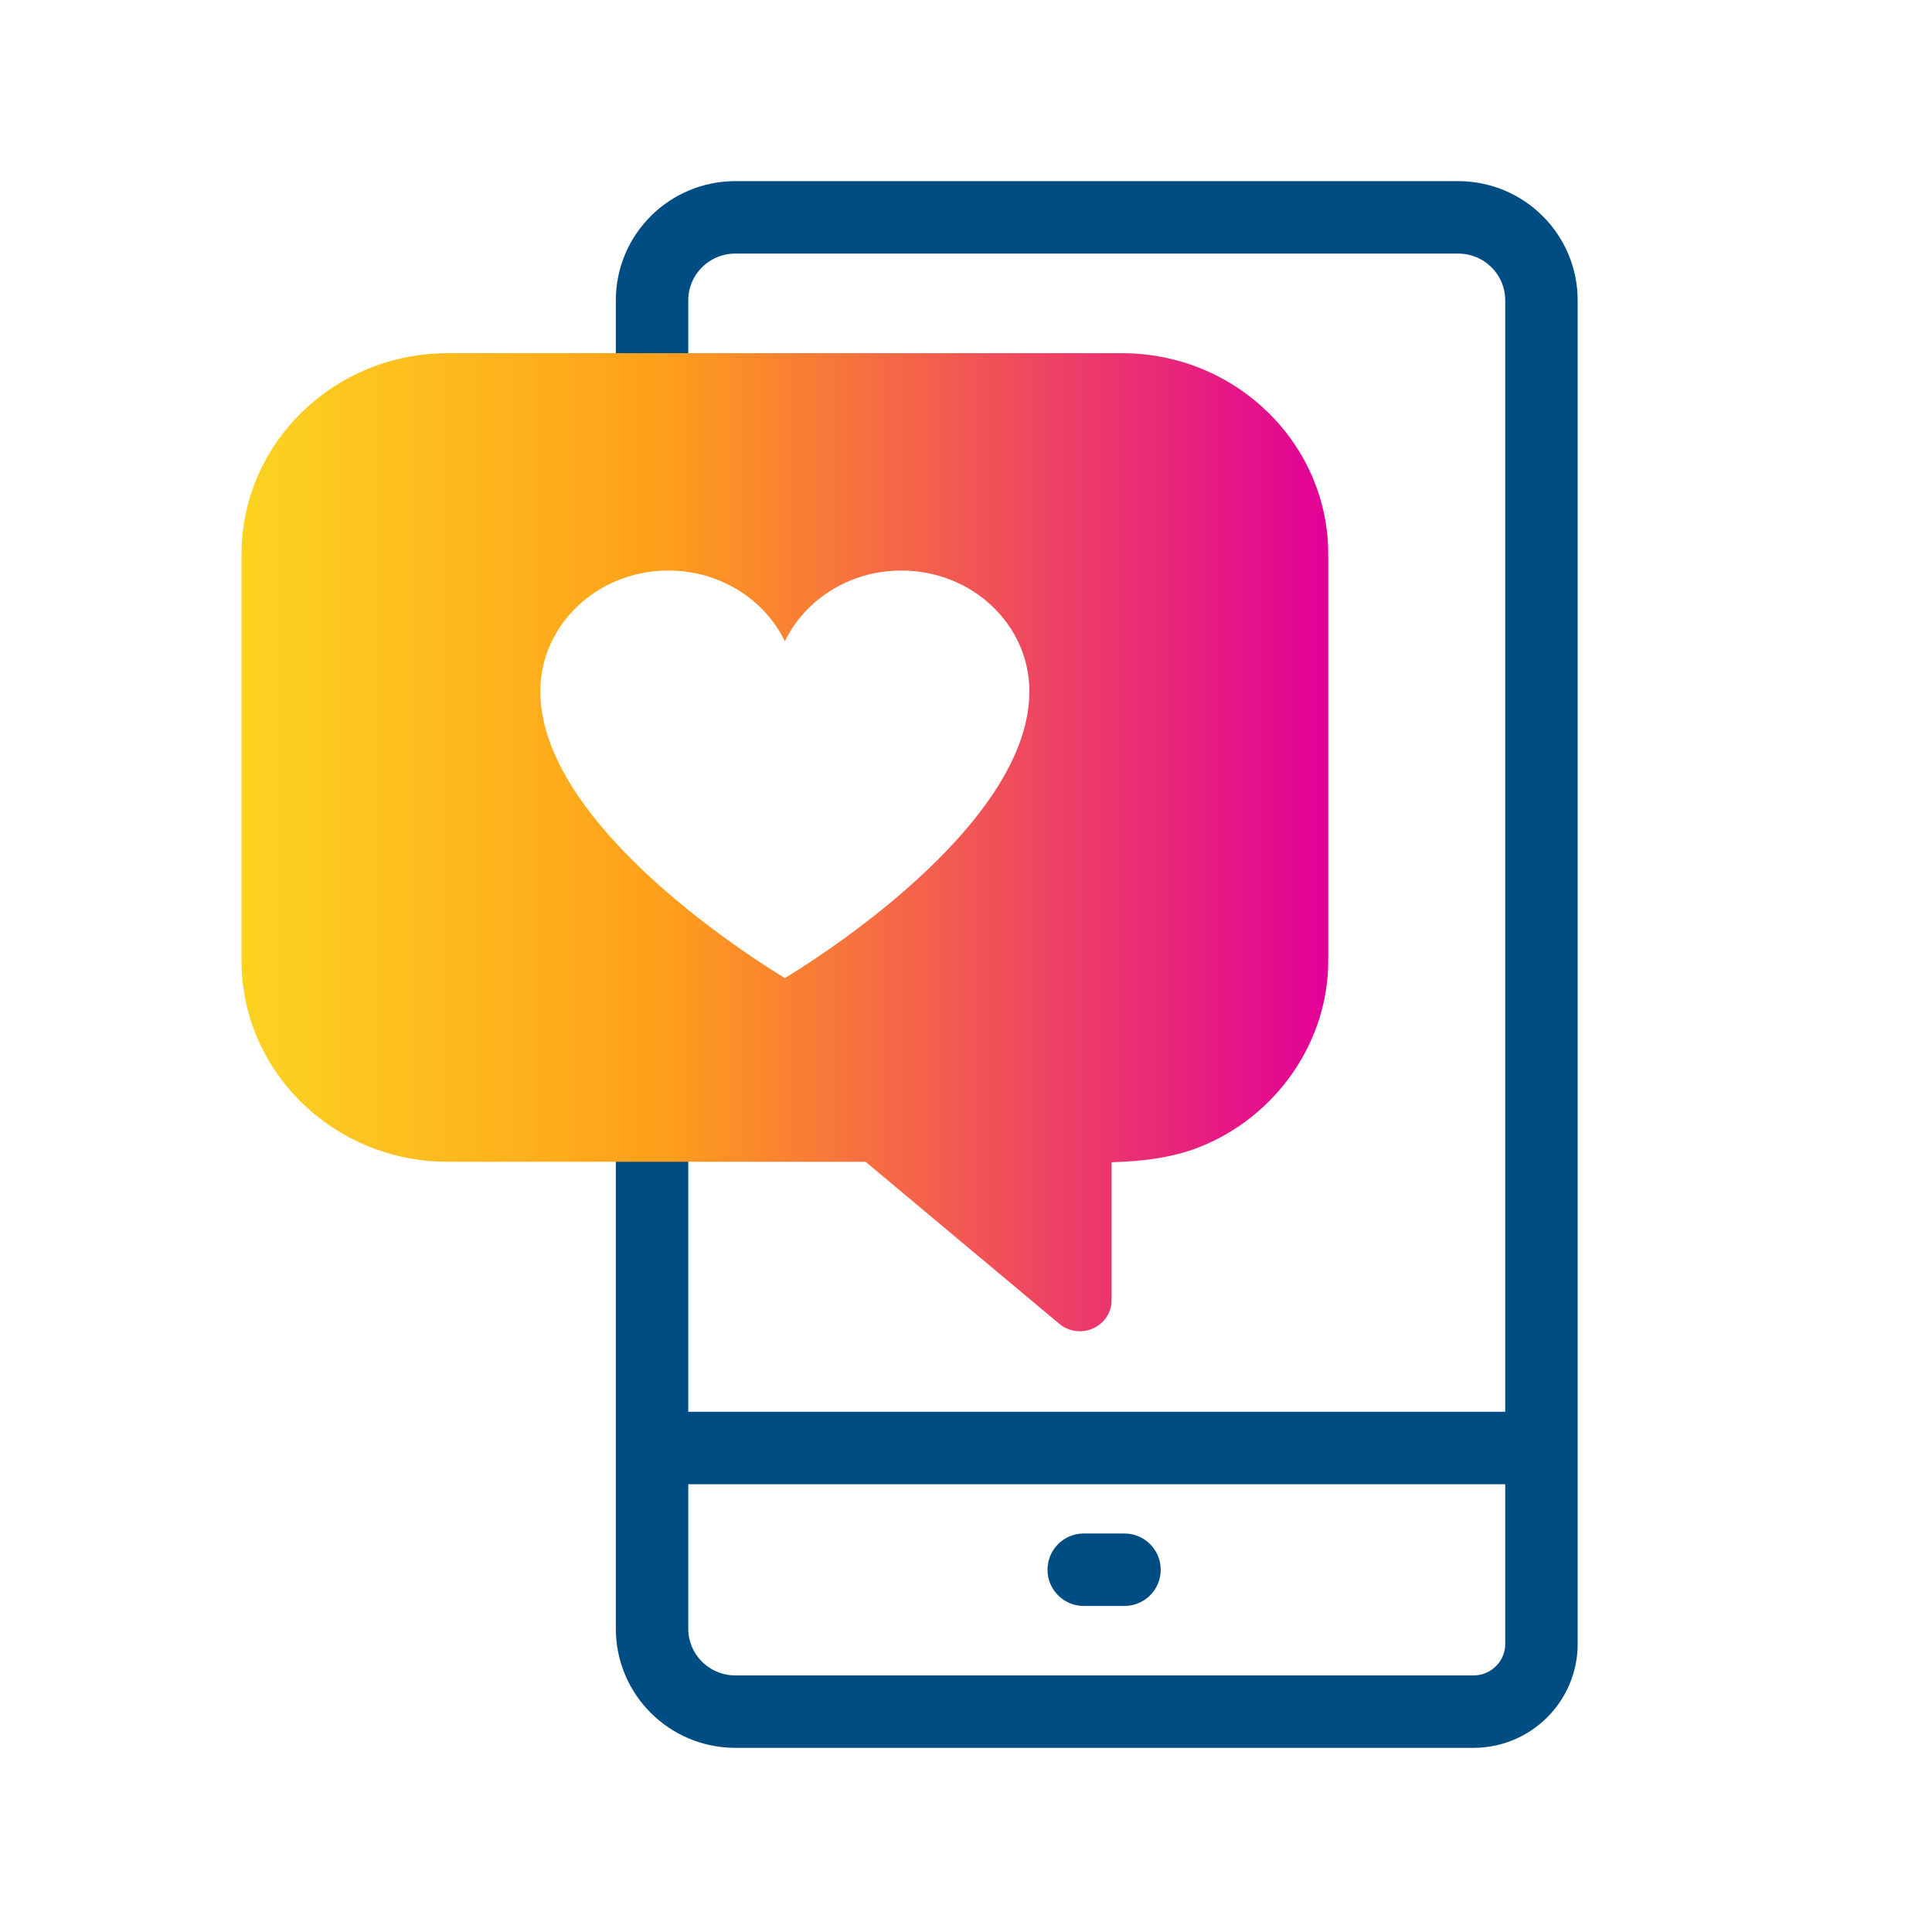
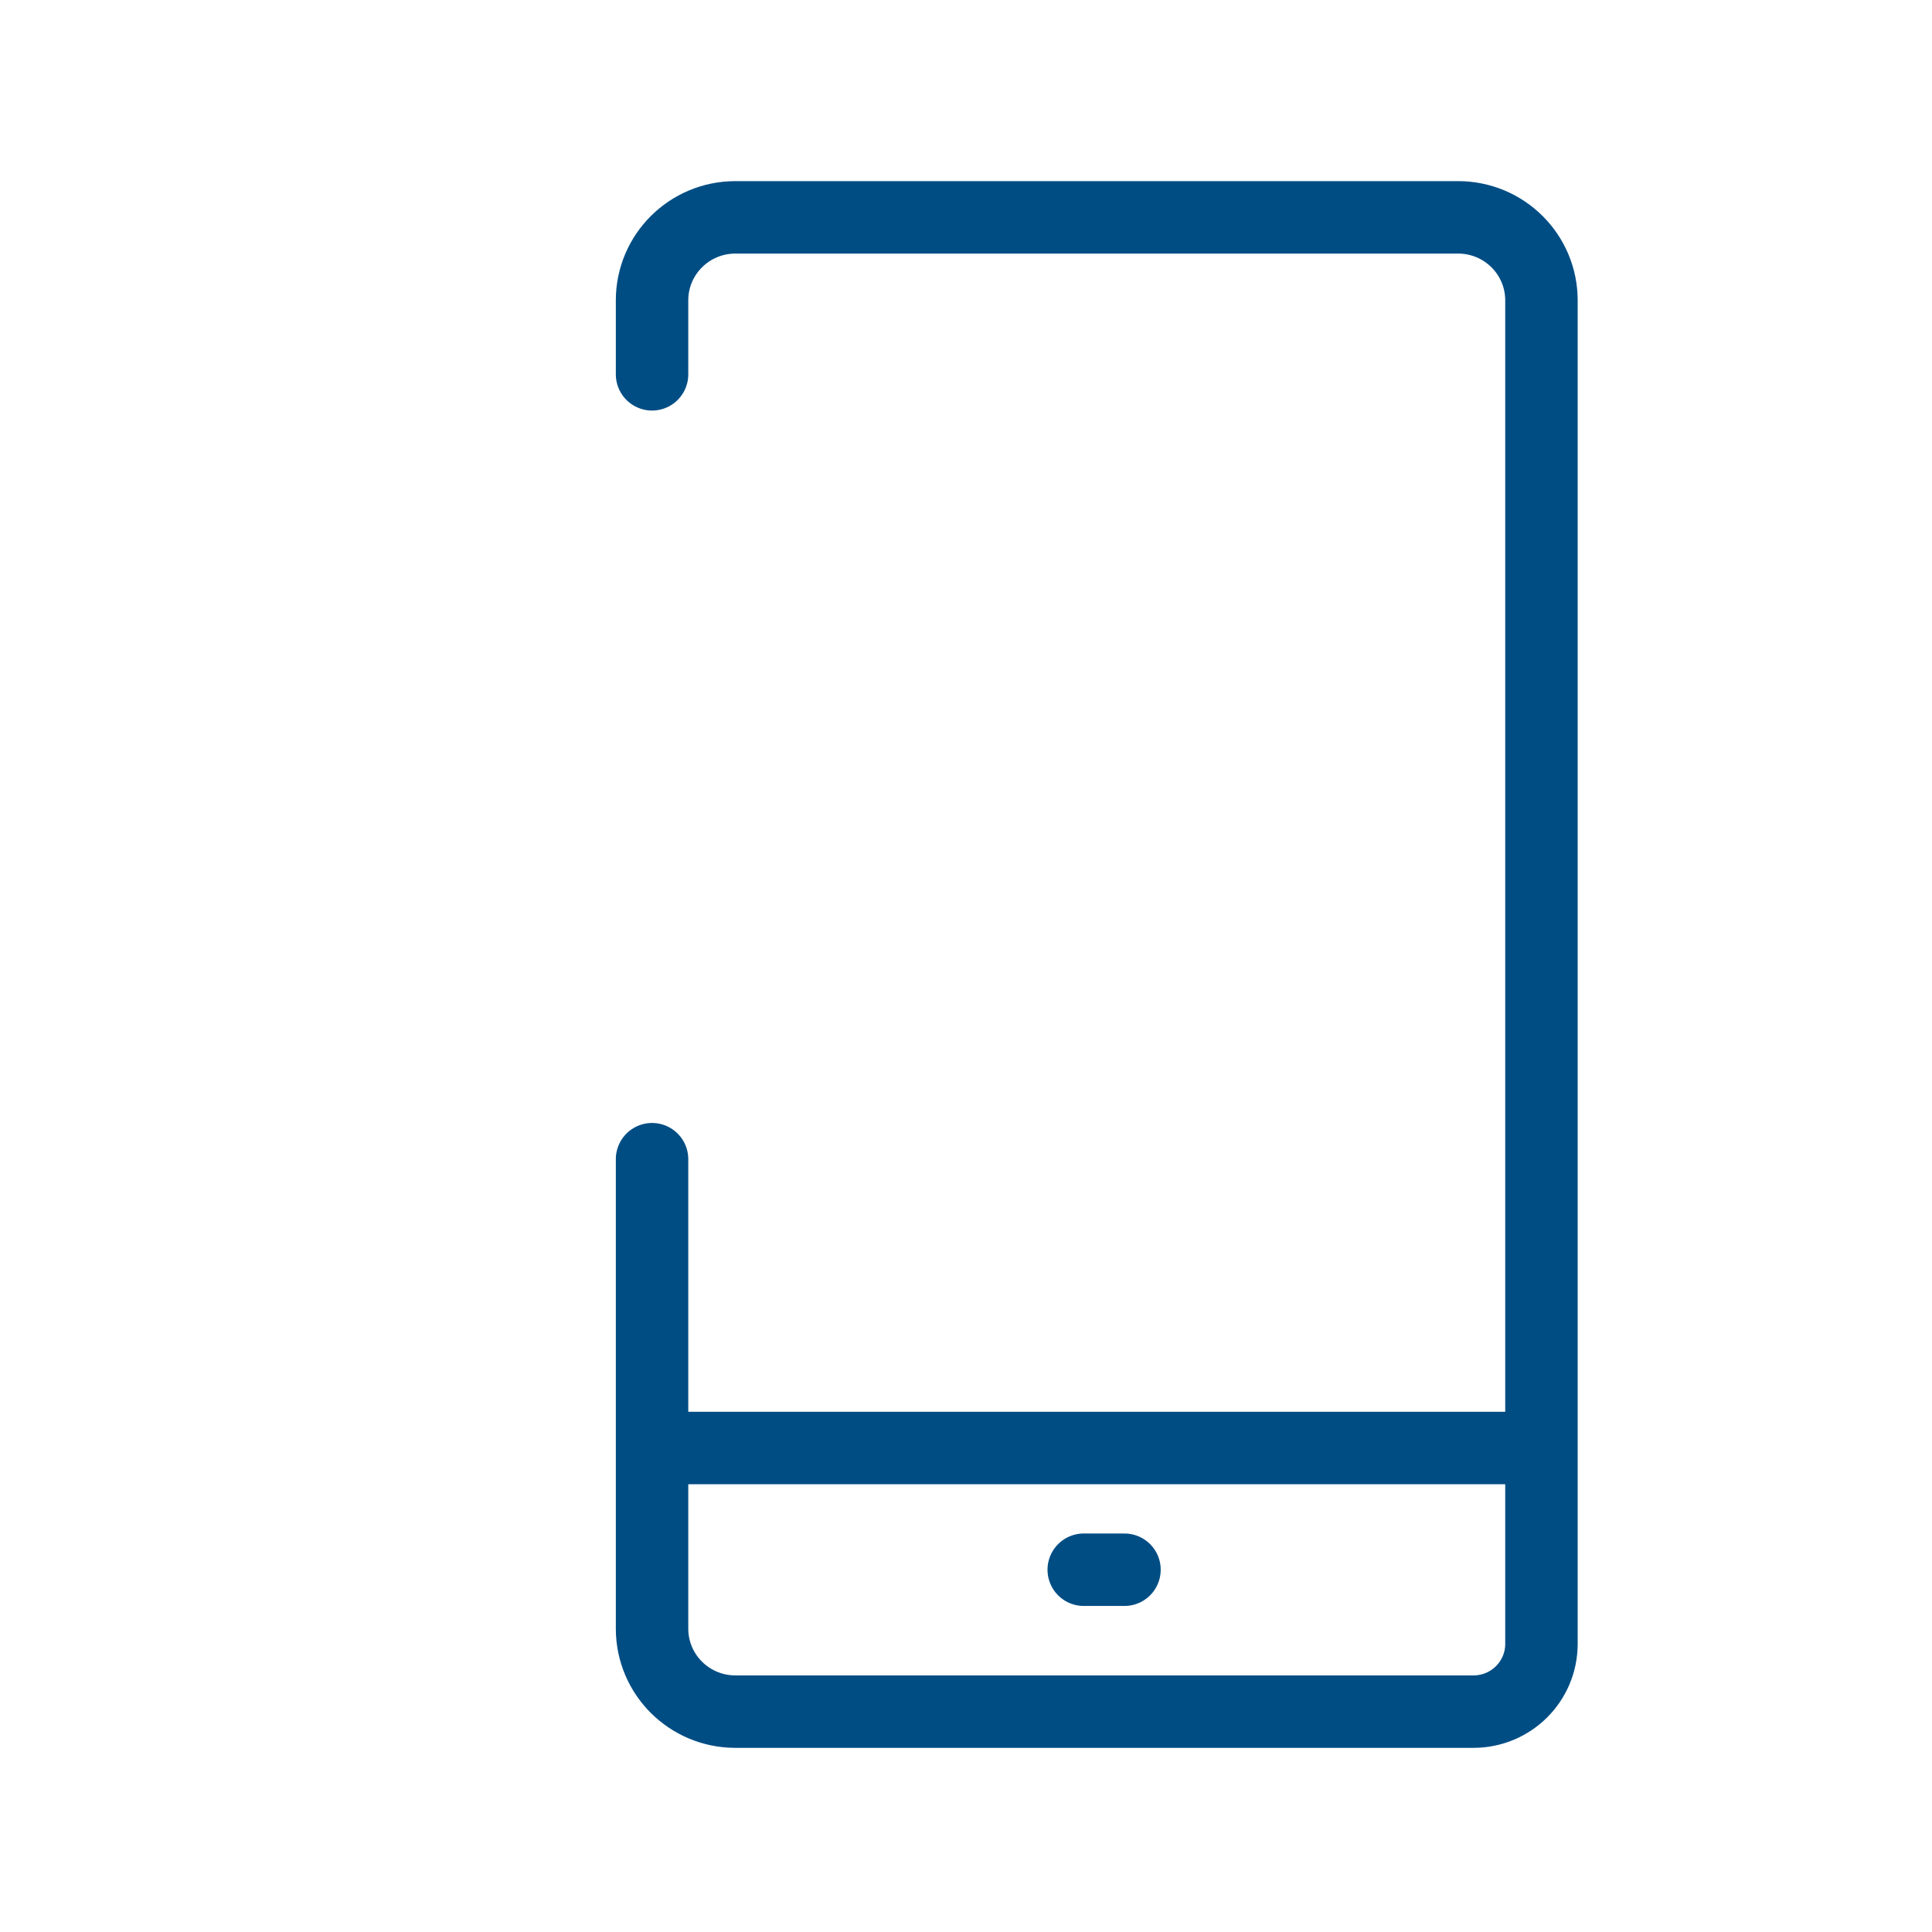
<svg xmlns="http://www.w3.org/2000/svg" width="80" height="80" viewBox="0 0 80 80" fill="none">
  <path d="M63.828 68.071C63.828 69.617 62.572 70.875 61.011 70.875H30.453C28.544 70.875 27 69.338 27 67.438V48M63.828 68.071V68.079M63.828 68.071V12.438C63.828 10.537 62.284 9 60.375 9H30.453C28.544 9 27 10.537 27 12.438V15.5" stroke="#004D84" stroke-width="3" stroke-miterlimit="10" stroke-linecap="round" />
  <path d="M44.875 64.999H46.562" stroke="#004D84" stroke-width="3" stroke-miterlimit="10" stroke-linecap="round" />
  <path d="M26.875 59.959H64" stroke="#004D84" stroke-width="3" />
-   <path d="M46.459 14.625C51.17 14.625 55 18.358 55 22.949V39.783C55 43.133 52.864 46.222 49.685 47.491C48.537 47.948 47.282 48.089 46.028 48.126V53.837C46.028 54.341 45.732 54.799 45.263 55.004C45.09 55.088 44.899 55.125 44.717 55.125C44.411 55.125 44.105 55.022 43.865 54.817L35.842 48.107H18.54C13.83 48.107 10 44.374 10 39.783V22.949C10 18.358 13.83 14.625 18.54 14.625H46.459ZM37.325 23.625C35.182 23.625 33.334 24.826 32.5 26.554C31.666 24.826 29.818 23.625 27.675 23.625C24.747 23.625 22.375 25.863 22.375 28.626C22.375 28.673 22.376 28.719 22.377 28.766C22.524 34.312 31.367 39.816 32.5 40.499C33.633 39.817 42.476 34.312 42.623 28.766C42.624 28.718 42.625 28.672 42.625 28.626C42.625 25.863 40.252 23.625 37.325 23.625Z" fill="url(#paint0_linear_1080_14242)" />
  <defs>
    <linearGradient id="paint0_linear_1080_14242" x1="55" y1="34.981" x2="5.406" y2="34.981" gradientUnits="userSpaceOnUse">
      <stop stop-color="#E10098" />
      <stop offset="0.55" stop-color="#FF9E1B" />
      <stop offset="1" stop-color="#FBE122" />
    </linearGradient>
  </defs>
</svg>